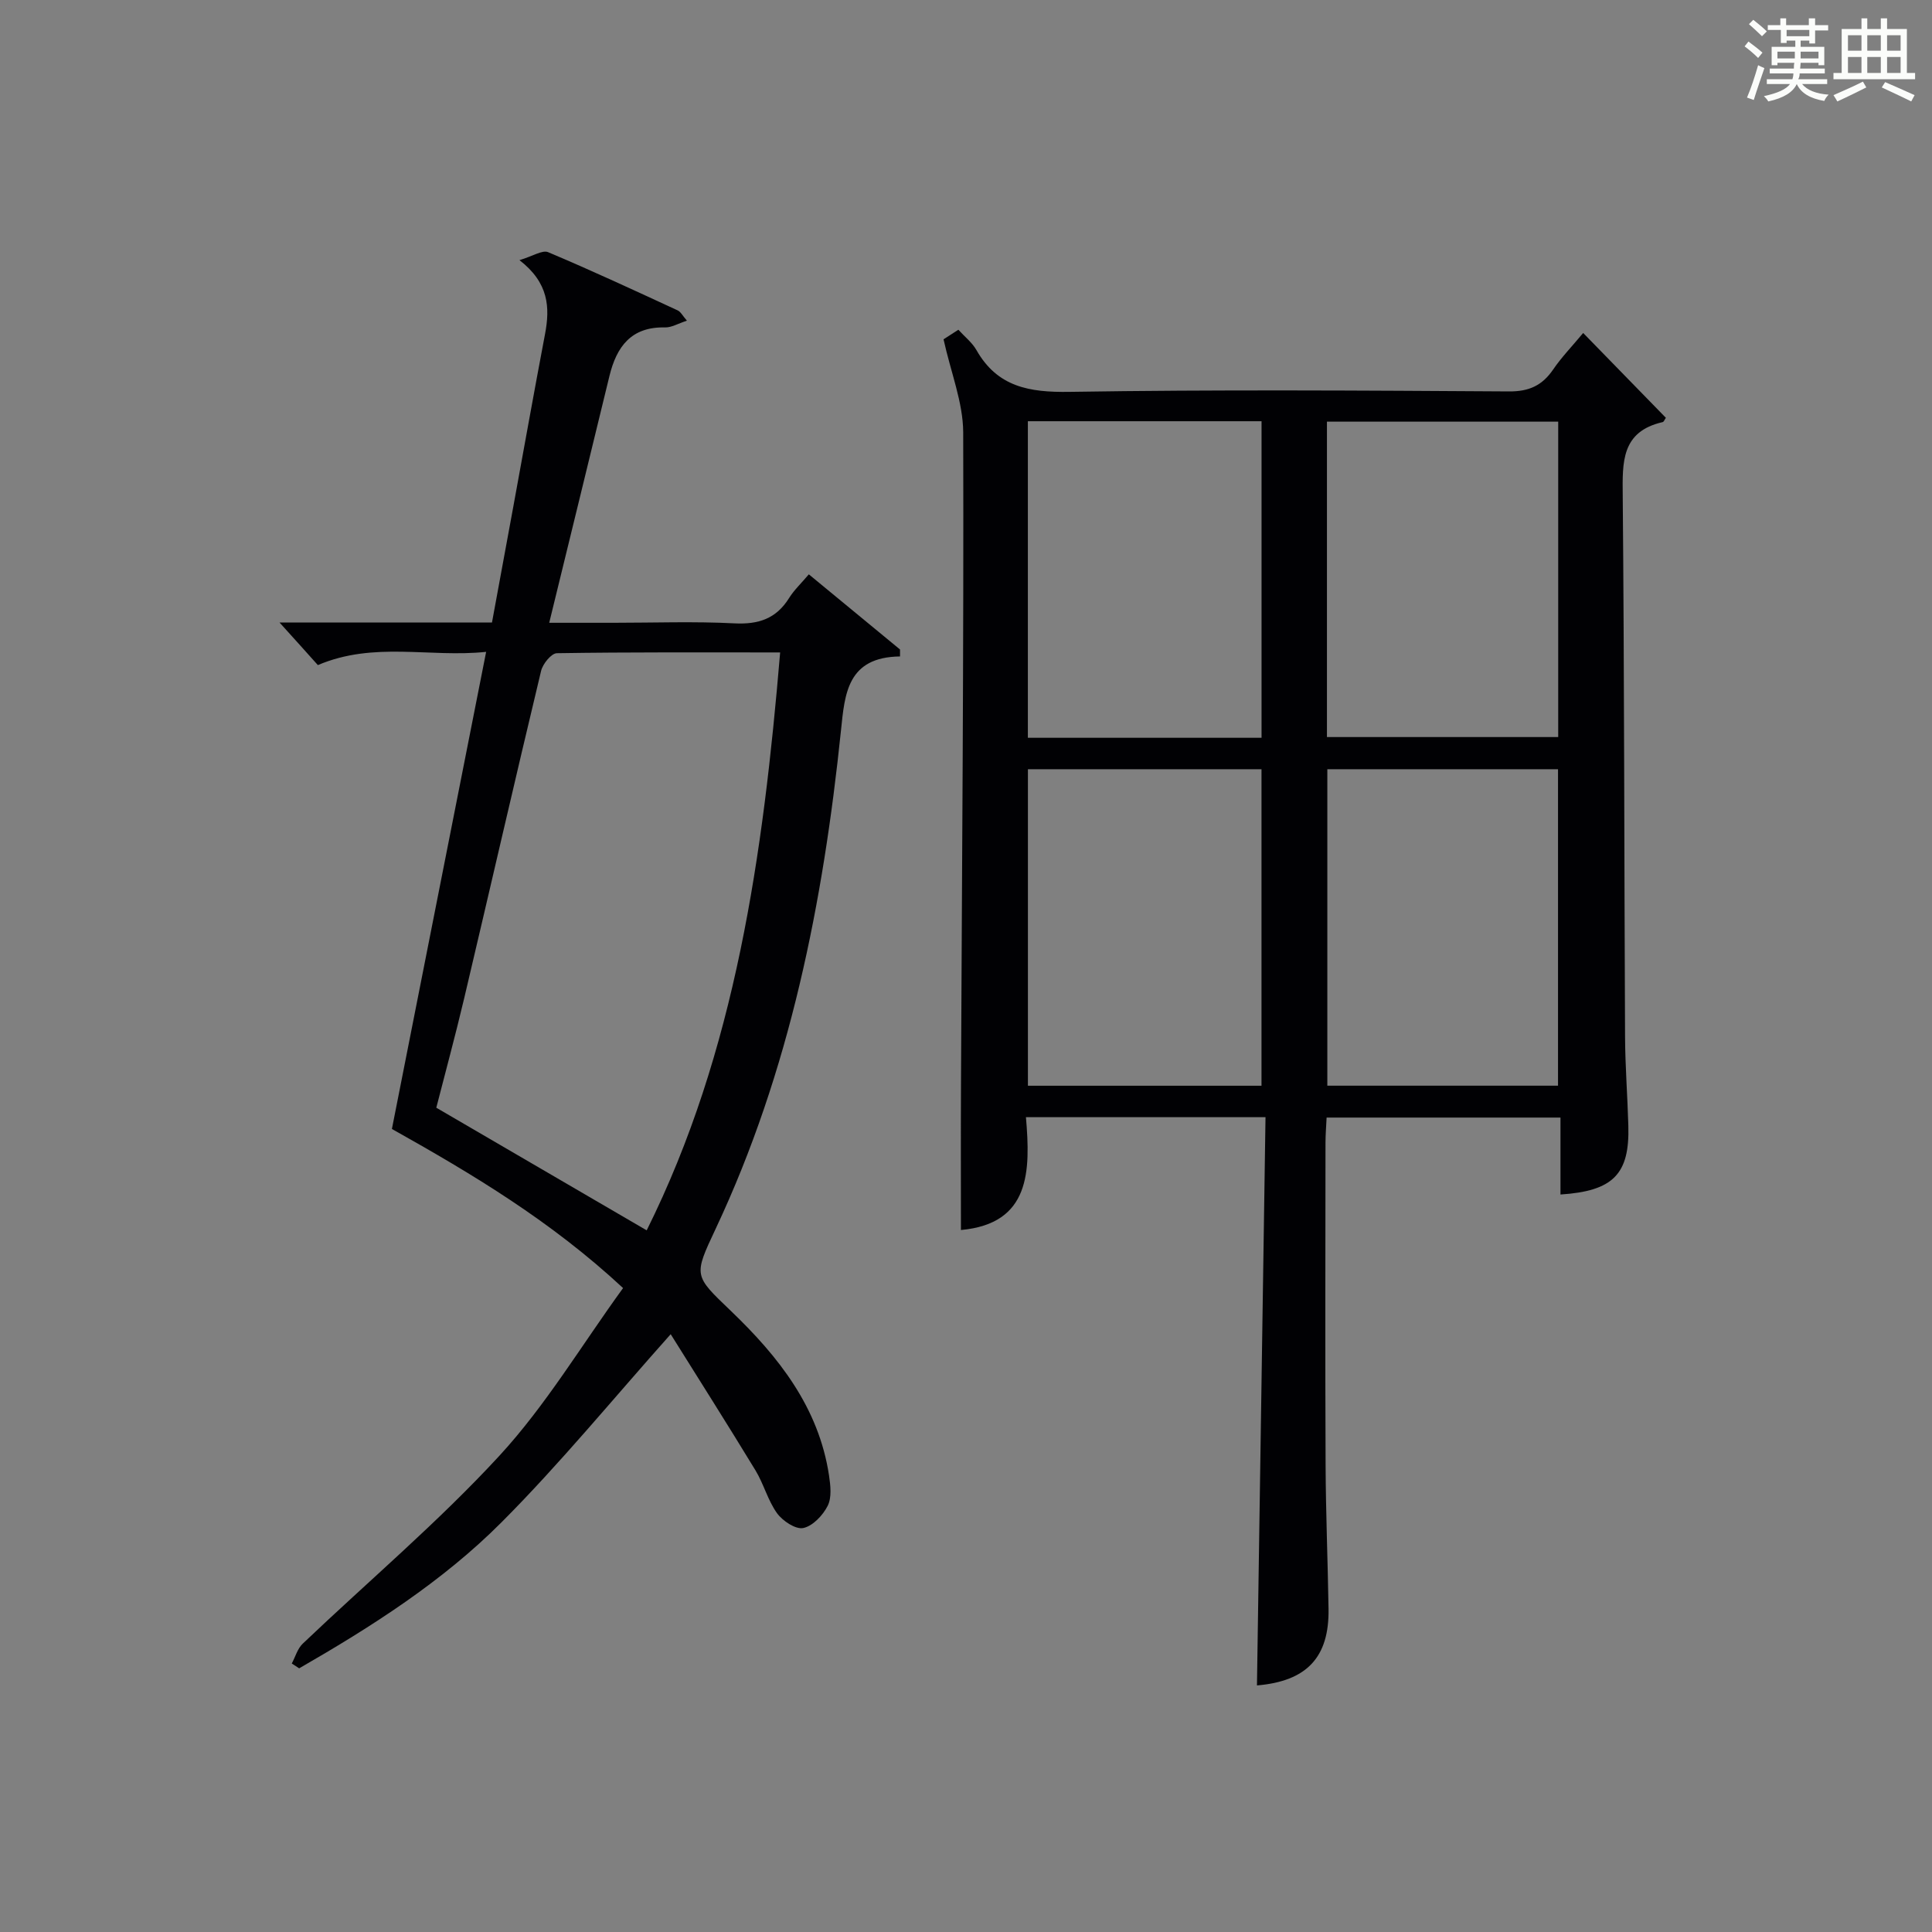
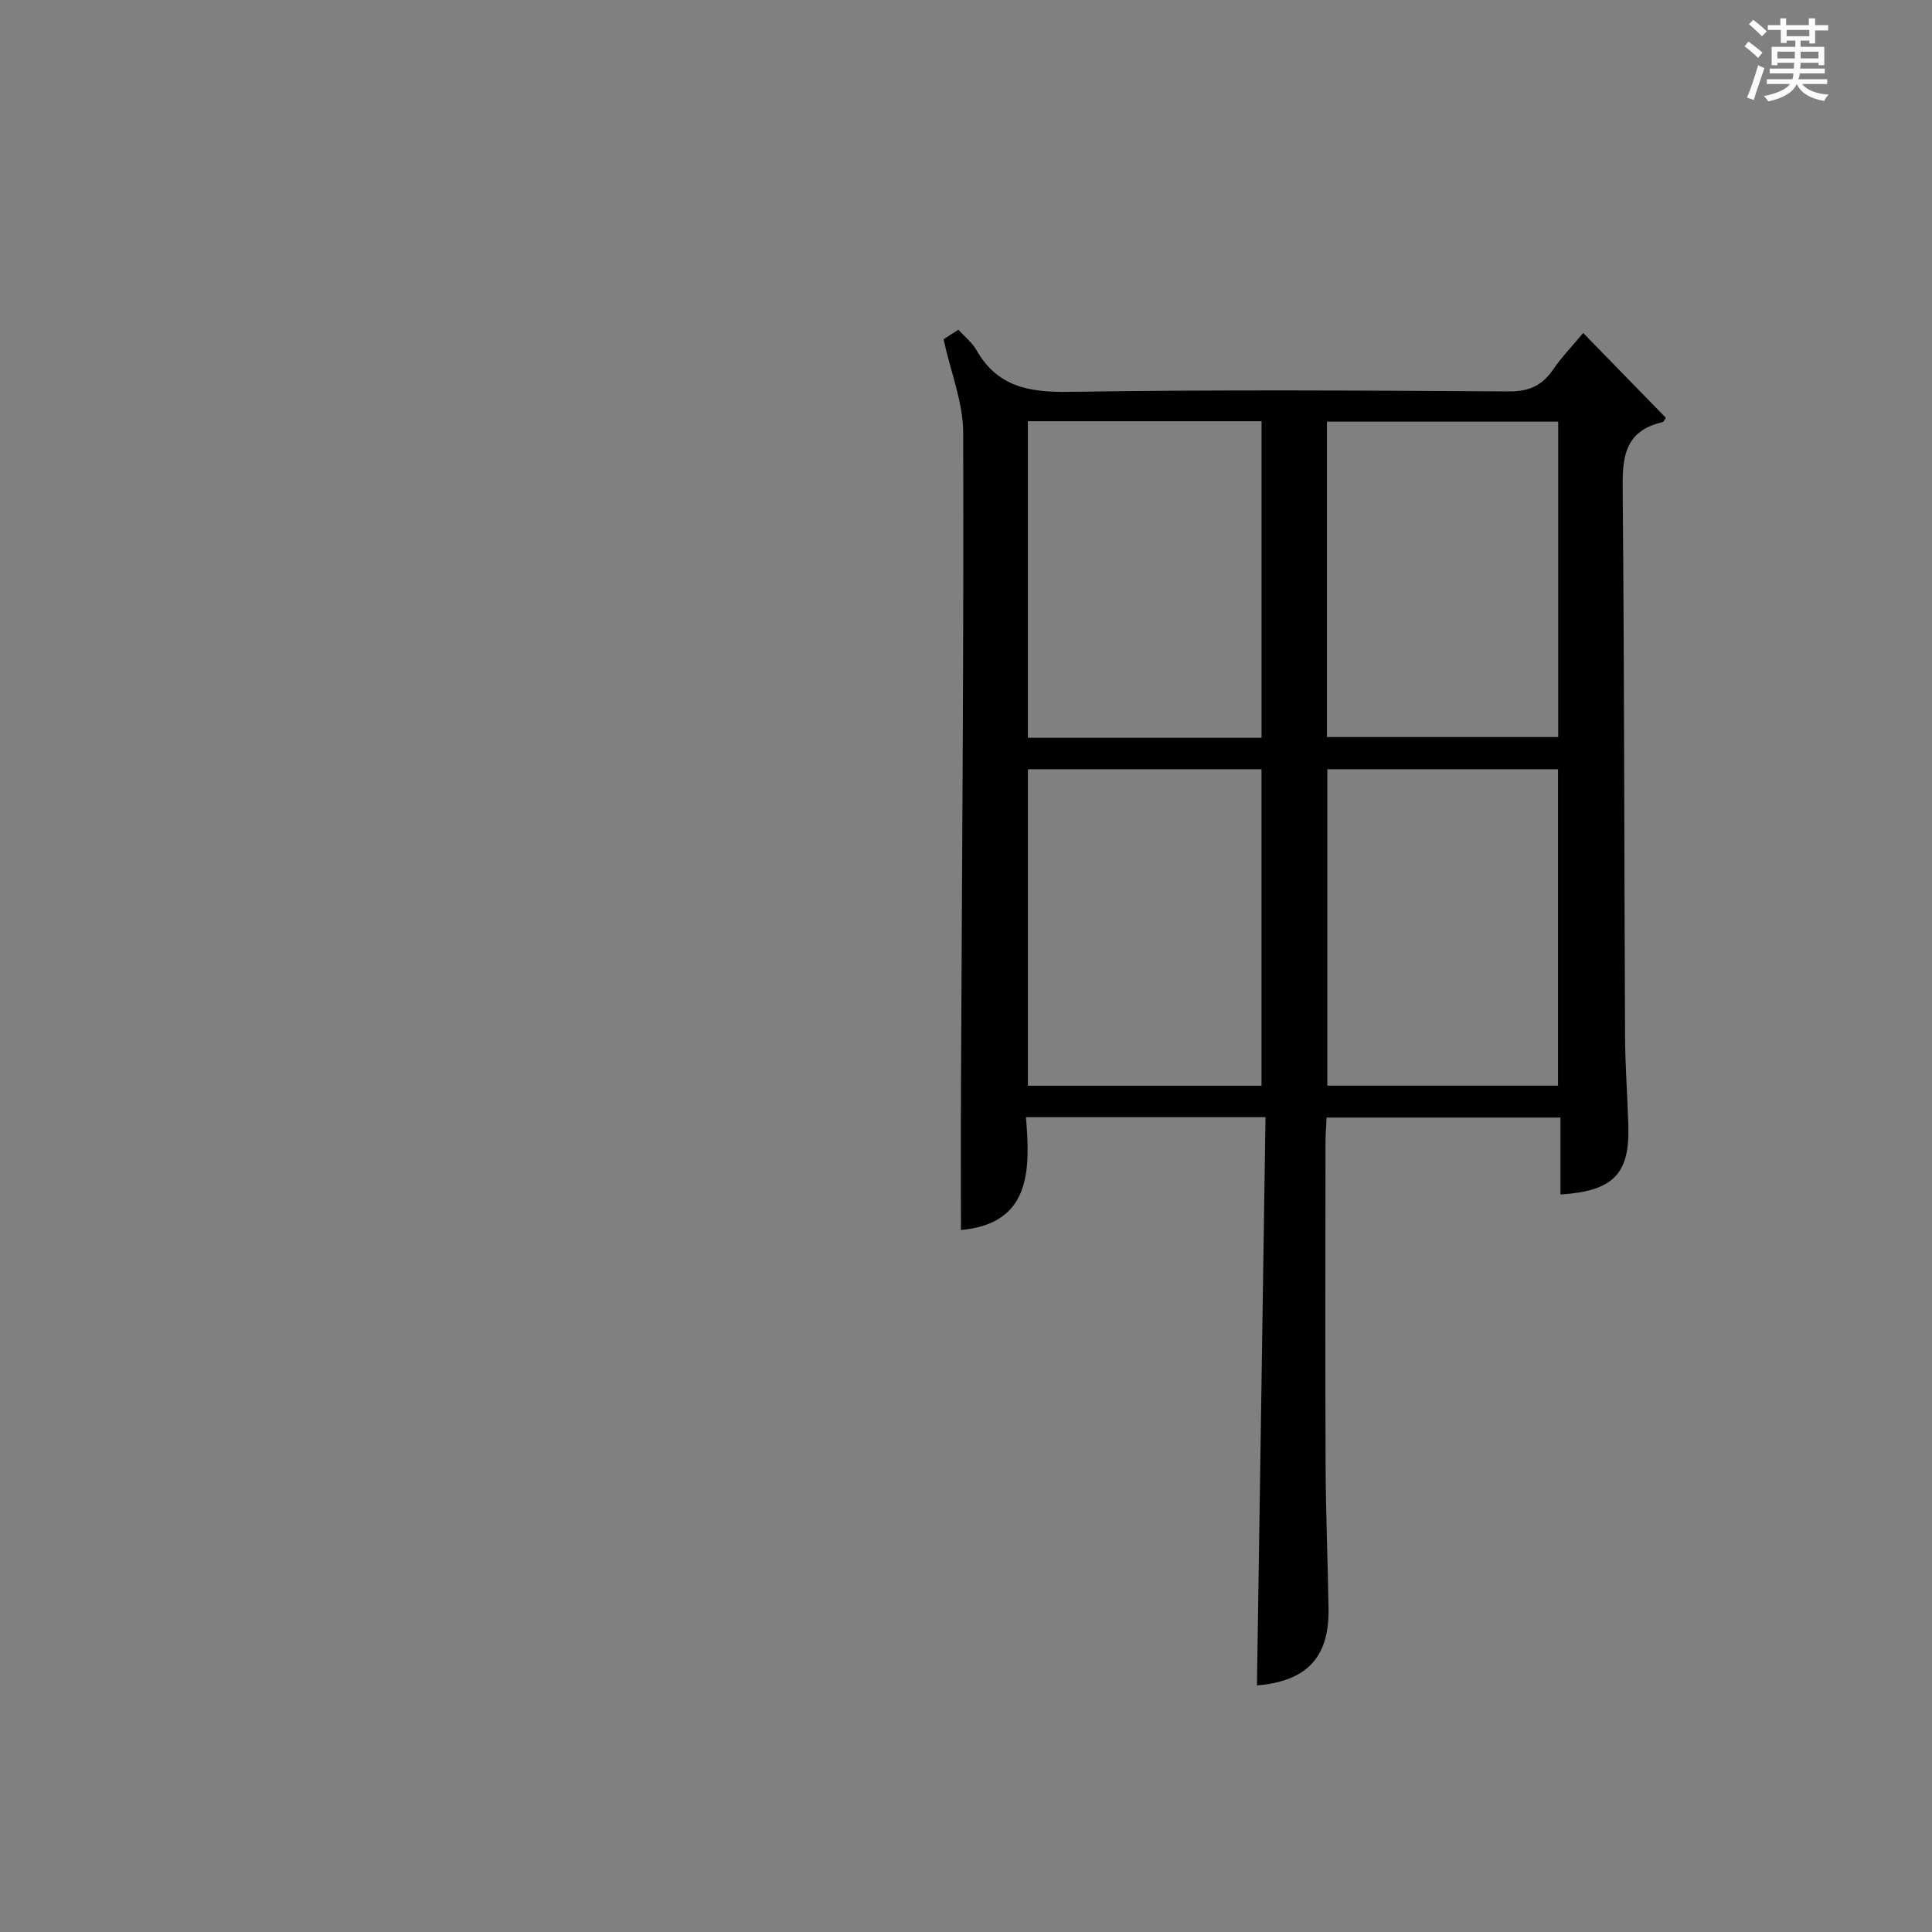
<svg xmlns="http://www.w3.org/2000/svg" version="1.1" id="漢_ZDIC_典" x="0px" y="0px" viewBox="0 0 400 400" style="enable-background:new 0 0 400 400;" xml:space="preserve">
  <rect x="0" y="0" width="400" height="400" fill="#808080" stroke="none" />
  <style type="text/css">
	.st1{fill:#010104;}
	.st0{fill:#fbfcfa;}
</style>
  <g>
    <path class="st0" d="M361.2,9.6l0.8-1c0.9,0.7,1.9,1.4,2.9,2.3L364,12C363,11,362,10.2,361.2,9.6z M361.7,20.2   c0.9-2.1,1.6-4.3,2.3-6.7c0.4,0.2,0.8,0.4,1.3,0.6c-0.7,2.1-1.5,4.3-2.2,6.6L361.7,20.2z M362.1,5l0.9-0.9c1,0.8,2,1.6,2.8,2.4   l-1,1C363.9,6.6,363,5.8,362.1,5z M374.6,3.8h1.2v1.4h2.7v1.1h-2.7v2.7h-1.2V8.4h-1.8v1.3h4.9v3.8h-1.2v-0.5h-3.7   c0,0.4-0.1,0.9-0.1,1.2h5.1v1h-5.2c0,0.5-0.1,0.9-0.3,1.2h6v1h-5.2c1.1,1.3,2.9,2,5.5,2.2c-0.4,0.4-0.7,0.8-0.9,1.3   c-2.9-0.5-4.8-1.6-5.7-3.5H372c-0.8,1.7-2.7,2.9-5.9,3.6c-0.2-0.4-0.6-0.8-0.9-1.1c2.8-0.6,4.6-1.4,5.4-2.5h-4.8v-1h5.3   c0.1-0.3,0.2-0.7,0.2-1.2h-4.9v-1h5c0-0.4,0-0.8,0.1-1.2H368v0.5h-1.2V9.7h4.9V8.4h-1.8v0.5h-1.2V6.2H366V5.2h2.6V3.8h1.2v1.4h4.7   V3.8z M368,12.1h3.6c0-0.4,0-0.9,0-1.4H368V12.1z M369.9,7.5h4.7V6.2h-4.7V7.5z M376.5,10.7h-3.7c0,0.5,0,1,0,1.4h3.7V10.7z" />
-     <path class="st0" d="M385.3,3.8h1.3V6h2.8V3.8h1.3V6h4.1v9.1h1.7v1.3h-16.9v-1.3h1.7V6h4.1V3.8z M385.7,16.9l0.7,1.2   c-1.8,0.9-3.8,1.9-6,2.9c-0.2-0.4-0.5-0.8-0.8-1.3C381.9,18.7,383.9,17.8,385.7,16.9z M382.6,10.5h2.8V7.3h-2.8V10.5z M382.6,15.1   h2.8v-3.3h-2.8V15.1z M386.6,10.5h2.8V7.3h-2.8V10.5z M386.6,15.1h2.8v-3.3h-2.8V15.1z M390.3,17c2.1,0.9,4.1,1.8,6.1,2.7l-0.7,1.3   c-2.2-1.1-4.2-2-6.1-2.9L390.3,17z M393.5,7.3h-2.8v3.2h2.8V7.3z M390.7,15.1h2.8v-3.3h-2.8V15.1z" />
    <path class="st1" d="M195.35,70.25c0.22-0.14,1.59-1.03,3.07-1.98c1.33,1.47,2.85,2.65,3.73,4.19c4.35,7.68,10.98,8.8,19.28,8.67   c30.33-0.48,60.66-0.28,90.99-0.09c4.13,0.03,6.86-1.21,9.13-4.52c1.76-2.58,3.96-4.85,6.23-7.58c5.87,6.02,11.5,11.8,17.12,17.56   c-0.27,0.38-0.42,0.84-0.66,0.89c-8.58,1.96-8.34,8.28-8.27,15.25c0.33,37.33,0.3,74.66,0.48,111.99   c0.03,6.15,0.51,12.29,0.68,18.44c0.29,9.99-3.1,13.53-14.05,14.24c0-5.22,0-10.43,0-15.93c-16.35,0-32.11,0-48.42,0   c-0.08,1.73-0.23,3.5-0.23,5.27c-0.02,22.17-0.08,44.33,0.02,66.5c0.04,9.98,0.45,19.96,0.61,29.94   c0.16,10.06-4.52,14.99-14.82,15.86c0.59-39.13,1.18-78.27,1.77-117.65c-16.99,0-32.92,0-49.6,0c0.95,11.15,0.94,22.05-13.46,23.36   c0-9.86-0.04-19.79,0.01-29.72c0.2-45.15,0.59-90.3,0.46-135.44C199.39,83.32,196.87,77.15,195.35,70.25z M212.81,87.21   c0,22.1,0,43.81,0,65.54c16.34,0,32.28,0,48.38,0c0-21.96,0-43.68,0-65.54C244.98,87.21,229.17,87.21,212.81,87.21z M261.18,224.79   c0-22.12,0-43.82,0-65.53c-16.35,0-32.29,0-48.36,0c0,21.97,0,43.68,0,65.53C229.04,224.79,244.85,224.79,261.18,224.79z    M274.73,152.6c16.23,0,32.1,0,47.88,0c0-21.97,0-43.54,0-65.3c-16.07,0-31.81,0-47.88,0C274.73,109.1,274.73,130.68,274.73,152.6z    M322.57,224.78c0-22.13,0-43.82,0-65.52c-16.12,0-31.87,0-47.76,0c0,21.97,0,43.67,0,65.52   C290.83,224.78,306.46,224.78,322.57,224.78z" />
-     <path class="st1" d="M57.87,128.88c14.81,0,29.11,0,43.99,0c1.49-8.08,2.95-16.02,4.41-23.96c2.18-11.91,4.31-23.84,6.57-35.74   c1.05-5.53,0.79-10.62-5.29-15.32c2.79-0.83,4.74-2.15,5.93-1.65c9.03,3.8,17.92,7.94,26.82,12.05c0.64,0.29,1.03,1.12,1.92,2.13   c-1.84,0.6-3.19,1.43-4.52,1.4c-7.02-0.17-10.05,3.98-11.53,10.09c-4.06,16.75-8.17,33.48-12.46,51.06c4.89,0,9.13,0,13.36,0   c8.33,0,16.68-0.31,24.99,0.12c4.98,0.25,8.64-0.96,11.31-5.24c1.04-1.67,2.53-3.06,4.09-4.91c6.37,5.25,12.63,10.4,18.88,15.56   c0,0.48,0,0.96,0,1.44c-10.94,0.13-11.44,7.78-12.22,15.28c-3.69,35.66-10.57,70.53-25.96,103.24c-4.59,9.77-4.53,9.61,3.16,16.98   c9.87,9.46,18.19,19.97,20.32,34.06c0.31,2.08,0.59,4.58-0.28,6.3c-0.99,1.96-3.08,4.18-5.05,4.59c-1.58,0.33-4.27-1.46-5.43-3.06   c-1.91-2.65-2.75-6.05-4.47-8.88c-5.85-9.62-11.89-19.13-17.55-28.19c-12.02,13.48-22.93,26.82-35.04,38.96   c-12.23,12.26-26.89,21.59-41.88,30.22c-0.51-0.33-1.02-0.66-1.53-1c0.74-1.38,1.18-3.07,2.26-4.1   c13.6-12.96,28.04-25.14,40.73-38.92c9.59-10.41,16.98-22.84,25.6-34.71c-14.9-13.85-31.1-23.55-47.86-32.94   c6.45-32.64,12.9-65.31,19.51-98.78c-11.72,1.23-23.19-2.22-34.84,2.74C63.61,135.23,60.98,132.32,57.87,128.88z M133.89,254.73   c18.43-37.05,24.12-77.79,27.63-119.65c-16.01,0-31.12-0.08-46.23,0.16c-1.14,0.02-2.91,2.2-3.26,3.65   c-5.41,22.55-10.58,45.16-15.91,67.73c-1.89,7.99-4.05,15.91-5.79,22.72C105.25,238.03,119.38,246.27,133.89,254.73z" />
  </g>
</svg>